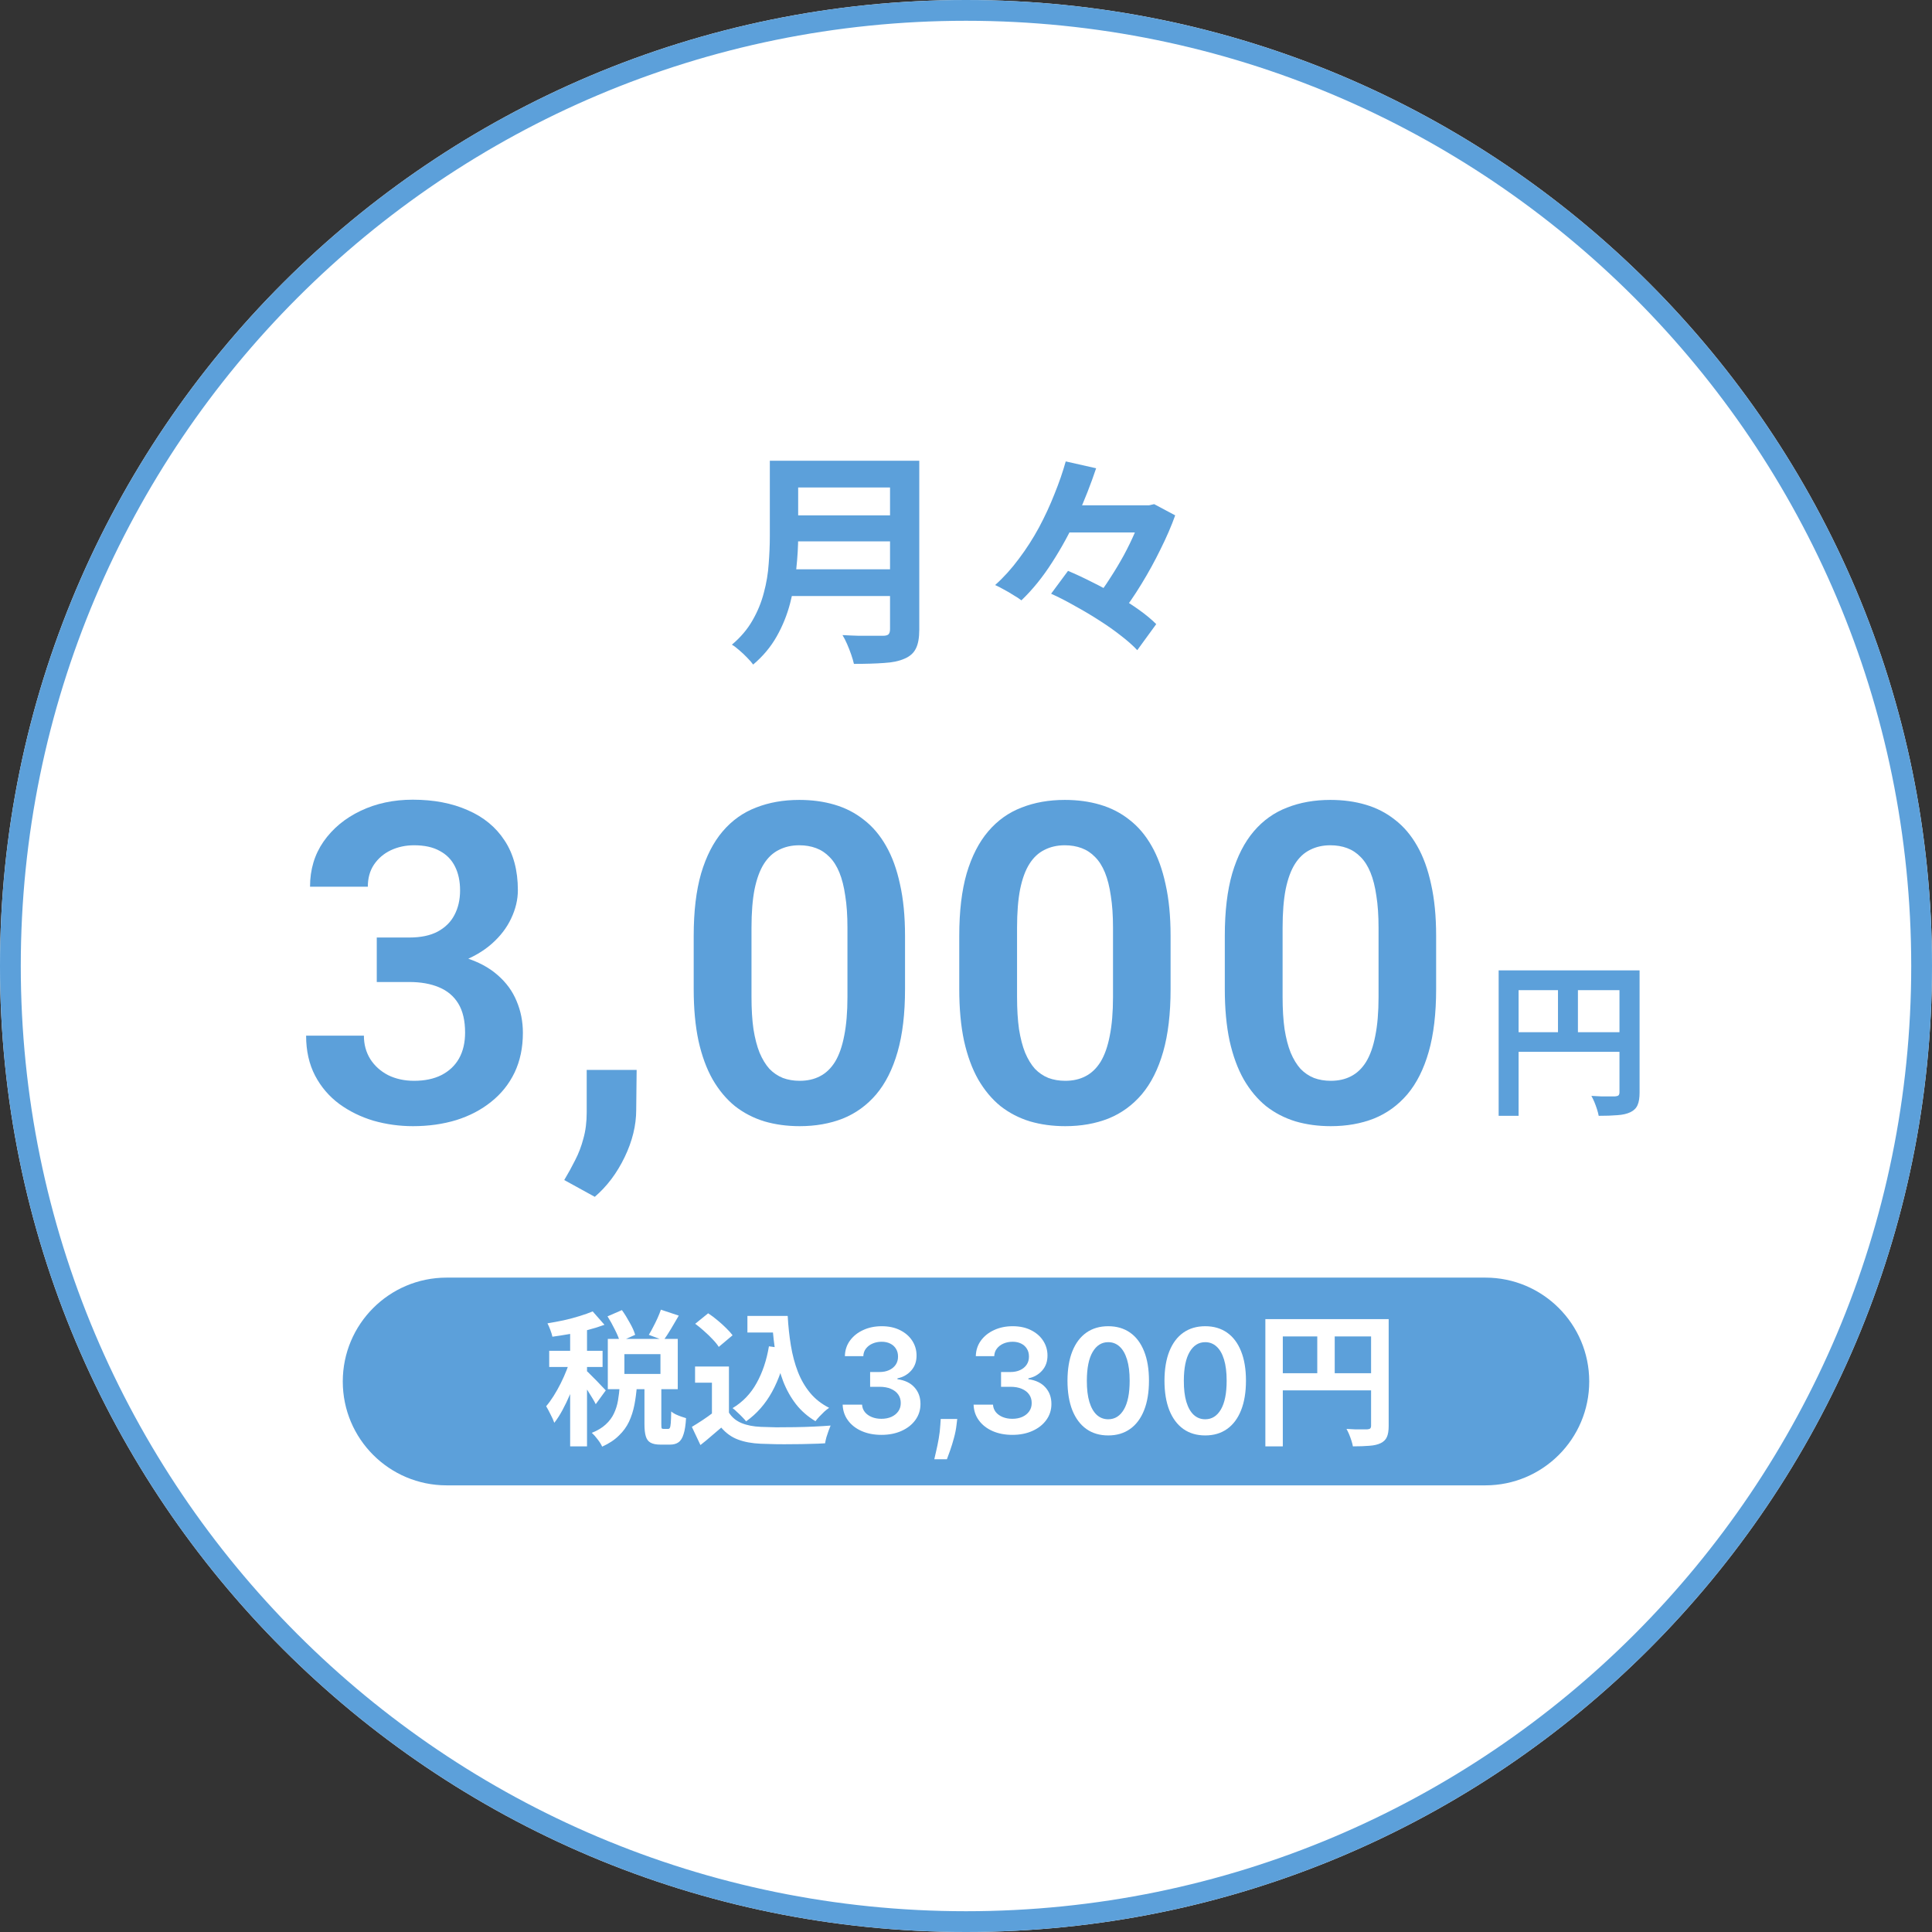
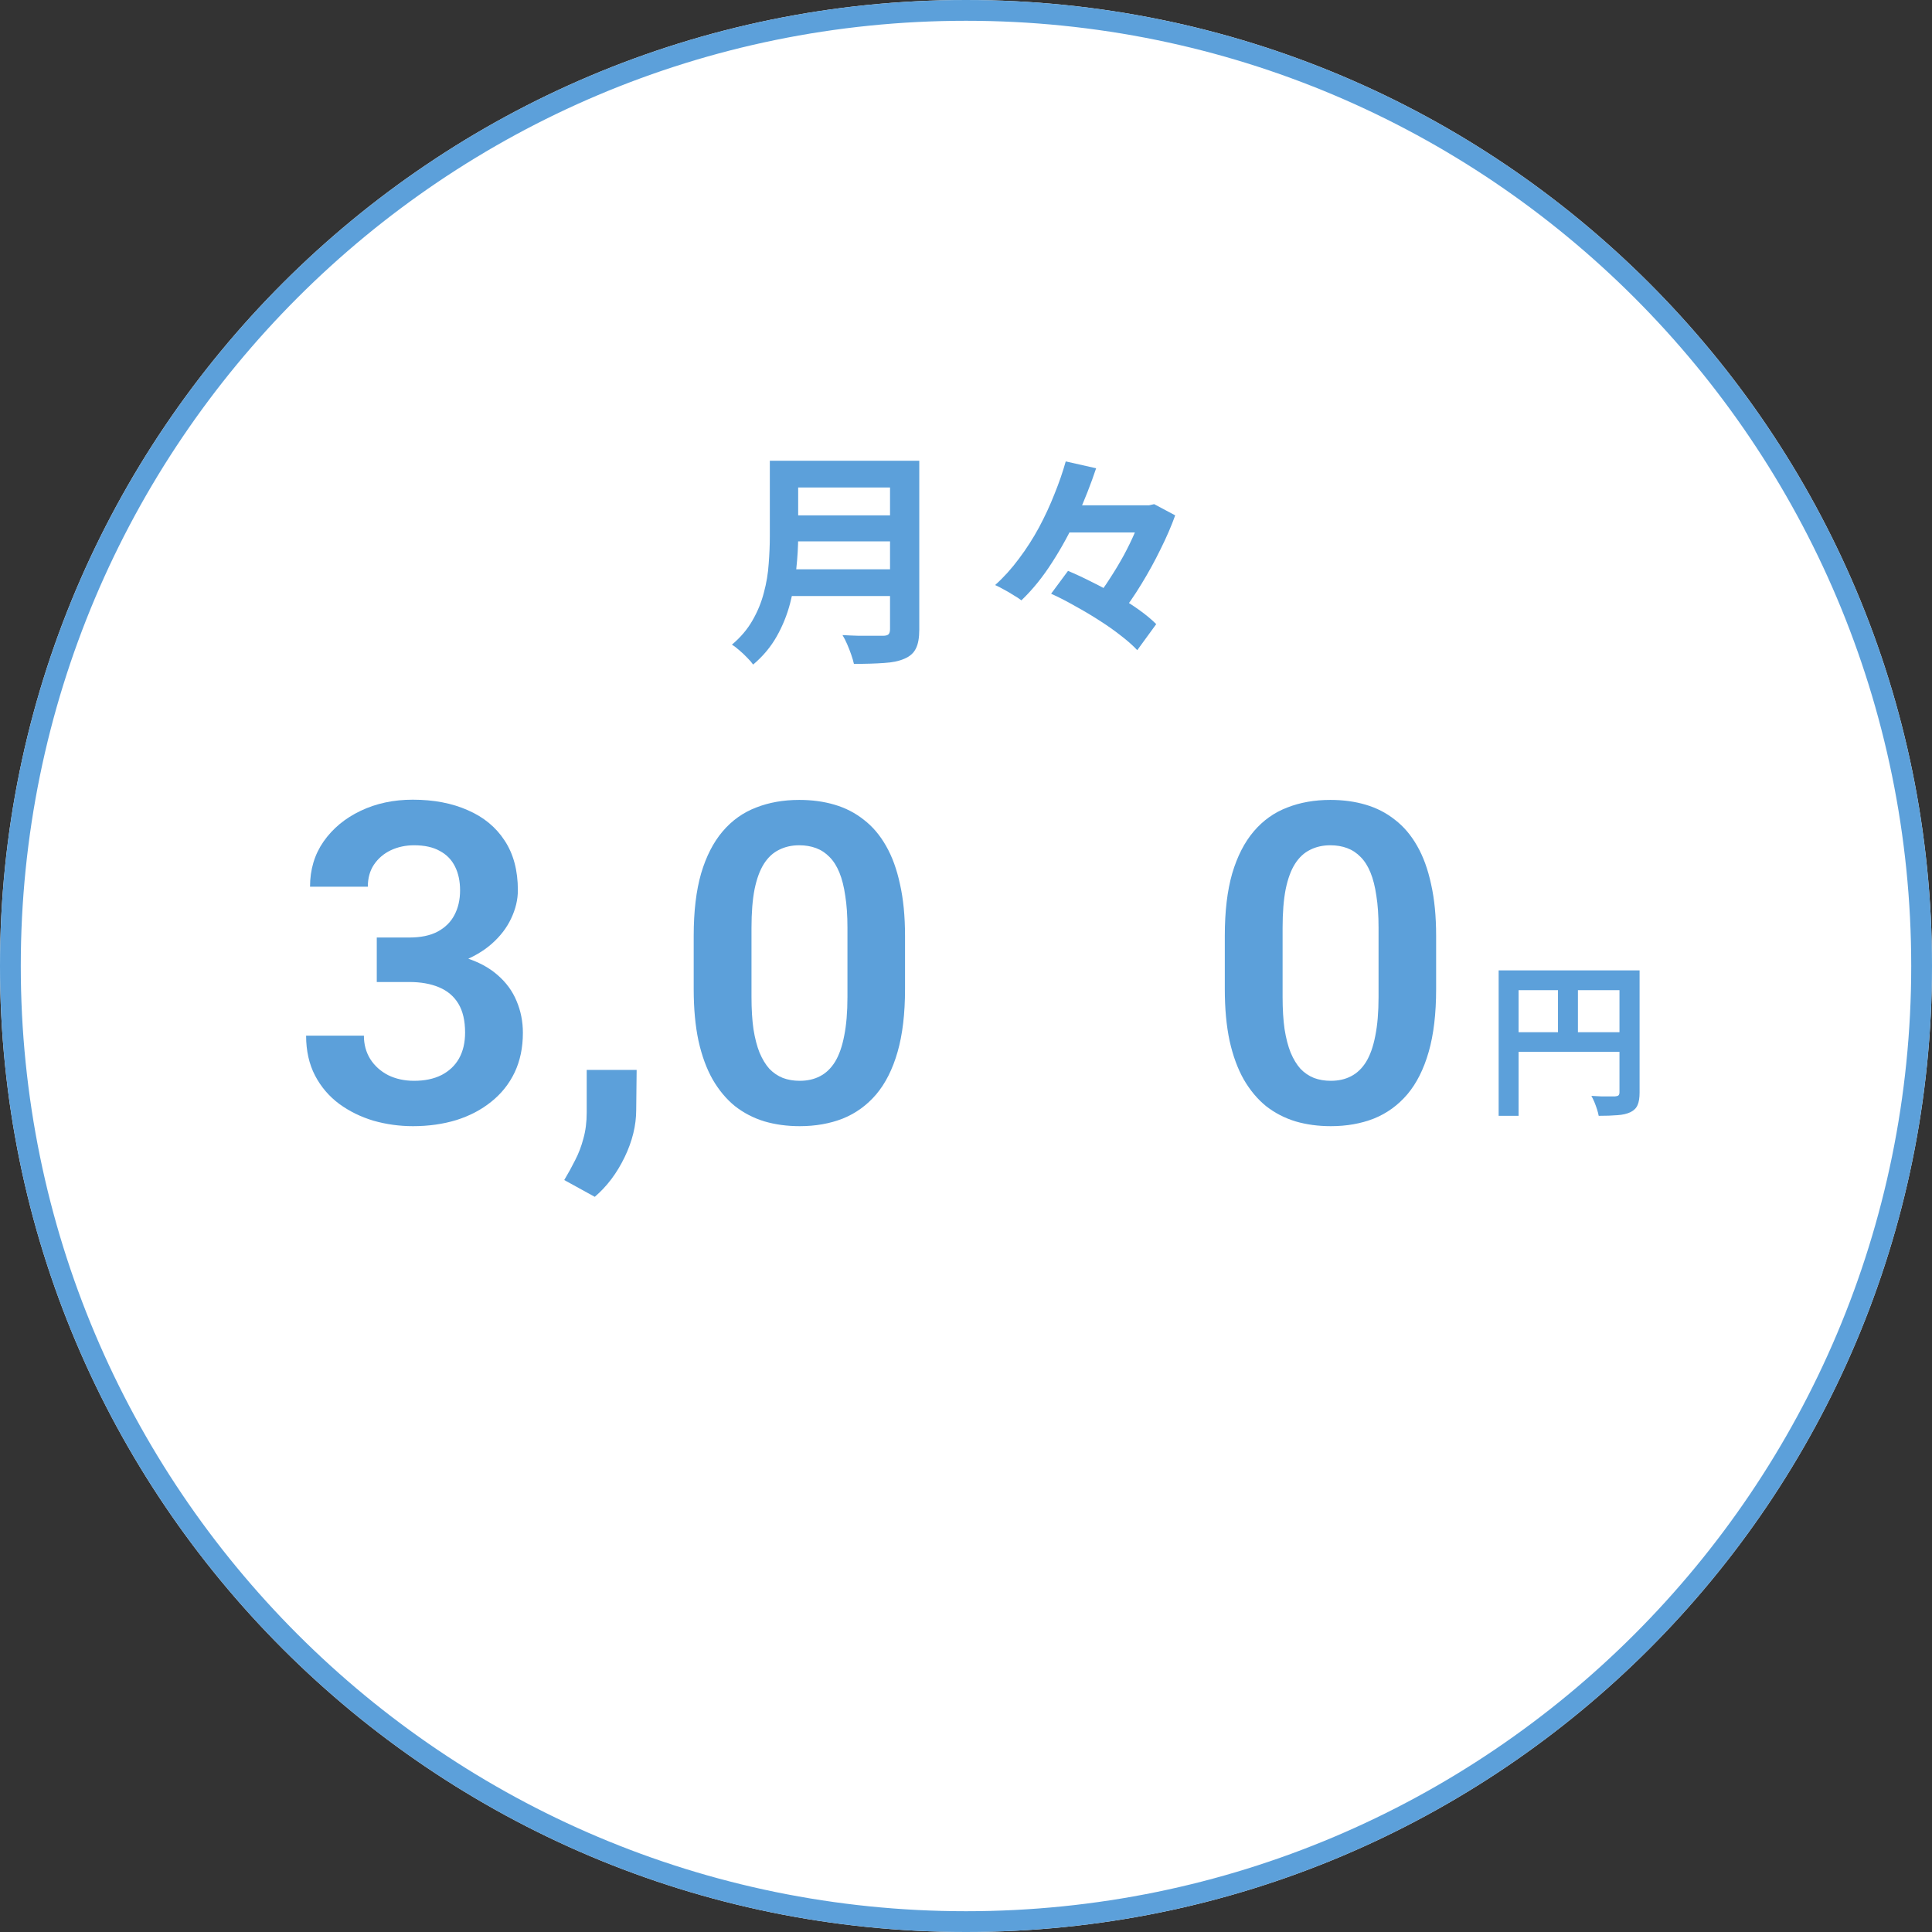
<svg xmlns="http://www.w3.org/2000/svg" width="186" height="186" viewBox="0 0 186 186" fill="none">
  <rect x="0" y="0" width="186" height="186" fill="#333333" stroke="none" />
  <path d="M186 93C186 144.362 144.362 186 93 186C41.638 186 0 144.362 0 93C0 41.638 41.638 0 93 0C144.362 0 186 41.638 186 93Z" fill="white" />
  <path fill-rule="evenodd" clip-rule="evenodd" d="M93 184C143.258 184 184 143.258 184 93C184 42.742 143.258 2 93 2C42.742 2 2 42.742 2 93C2 143.258 42.742 184 93 184ZM93 186C144.362 186 186 144.362 186 93C186 41.638 144.362 0 93 0C41.638 0 0 41.638 0 93C0 144.362 41.638 186 93 186Z" fill="#5CA0DA" />
-   <path d="M33 133C33 127.477 37.477 123 43 123H143C148.523 123 153 127.477 153 133C153 138.523 148.523 143 143 143H43C37.477 143 33 138.523 33 133Z" fill="#5CA0DA" />
  <path d="M121.82 126.996H132.796V128.662H123.5V139.246H121.82V126.996ZM131.998 126.996H133.692V137.286C133.692 137.734 133.636 138.084 133.524 138.336C133.412 138.597 133.212 138.798 132.922 138.938C132.633 139.078 132.269 139.162 131.83 139.19C131.401 139.227 130.874 139.246 130.248 139.246C130.22 139.087 130.174 138.905 130.108 138.7C130.043 138.495 129.968 138.289 129.884 138.084C129.8 137.888 129.716 137.715 129.632 137.566C129.903 137.585 130.174 137.599 130.444 137.608C130.724 137.608 130.972 137.608 131.186 137.608C131.401 137.608 131.55 137.608 131.634 137.608C131.765 137.599 131.858 137.571 131.914 137.524C131.97 137.468 131.998 137.379 131.998 137.258V126.996ZM122.73 132.204H132.824V133.856H122.73V132.204ZM126.818 127.906H128.498V133.03H126.818V127.906Z" fill="white" />
  <path d="M116.031 138.194C115.212 138.194 114.509 137.987 113.923 137.572C113.339 137.155 112.89 136.553 112.575 135.768C112.264 134.979 112.108 134.029 112.108 132.919C112.111 131.809 112.269 130.864 112.58 130.085C112.895 129.303 113.344 128.706 113.928 128.295C114.514 127.884 115.215 127.679 116.031 127.679C116.846 127.679 117.547 127.884 118.134 128.295C118.72 128.706 119.169 129.303 119.481 130.085C119.796 130.867 119.953 131.812 119.953 132.919C119.953 134.033 119.796 134.984 119.481 135.773C119.169 136.558 118.72 137.158 118.134 137.572C117.55 137.987 116.849 138.194 116.031 138.194ZM116.031 136.638C116.667 136.638 117.169 136.325 117.537 135.698C117.908 135.068 118.094 134.142 118.094 132.919C118.094 132.11 118.009 131.431 117.84 130.881C117.671 130.33 117.433 129.916 117.124 129.638C116.816 129.356 116.452 129.215 116.031 129.215C115.398 129.215 114.897 129.53 114.529 130.16C114.161 130.786 113.976 131.706 113.972 132.919C113.969 133.731 114.05 134.414 114.216 134.967C114.385 135.521 114.624 135.938 114.932 136.22C115.24 136.499 115.606 136.638 116.031 136.638Z" fill="white" />
  <path d="M106.693 138.194C105.874 138.194 105.171 137.987 104.585 137.572C104.001 137.155 103.552 136.553 103.237 135.768C102.926 134.979 102.77 134.029 102.77 132.919C102.773 131.809 102.931 130.864 103.242 130.085C103.557 129.303 104.006 128.706 104.59 128.295C105.176 127.884 105.877 127.679 106.693 127.679C107.508 127.679 108.209 127.884 108.796 128.295C109.382 128.706 109.831 129.303 110.143 130.085C110.458 130.867 110.615 131.812 110.615 132.919C110.615 134.033 110.458 134.984 110.143 135.773C109.831 136.558 109.382 137.158 108.796 137.572C108.212 137.987 107.511 138.194 106.693 138.194ZM106.693 136.638C107.329 136.638 107.831 136.325 108.199 135.698C108.57 135.068 108.756 134.142 108.756 132.919C108.756 132.11 108.671 131.431 108.502 130.881C108.333 130.33 108.095 129.916 107.786 129.638C107.478 129.356 107.114 129.215 106.693 129.215C106.06 129.215 105.559 129.53 105.191 130.16C104.823 130.786 104.638 131.706 104.634 132.919C104.631 133.731 104.712 134.414 104.878 134.967C105.047 135.521 105.286 135.938 105.594 136.22C105.902 136.499 106.268 136.638 106.693 136.638Z" fill="white" />
  <path d="M97.464 138.139C96.748 138.139 96.112 138.017 95.555 137.771C95.002 137.526 94.564 137.185 94.243 136.747C93.921 136.31 93.75 135.804 93.731 135.231H95.6C95.617 135.506 95.708 135.746 95.873 135.952C96.039 136.154 96.259 136.311 96.534 136.424C96.81 136.537 97.118 136.593 97.459 136.593C97.824 136.593 98.147 136.53 98.429 136.404C98.71 136.275 98.931 136.096 99.09 135.867C99.249 135.638 99.327 135.375 99.324 135.077C99.327 134.768 99.247 134.497 99.085 134.261C98.923 134.026 98.687 133.842 98.379 133.71C98.074 133.577 97.706 133.511 97.275 133.511H96.375V132.089H97.275C97.63 132.089 97.94 132.027 98.205 131.905C98.474 131.782 98.684 131.61 98.836 131.388C98.989 131.162 99.063 130.902 99.06 130.607C99.063 130.319 98.999 130.069 98.866 129.857C98.737 129.641 98.553 129.474 98.314 129.354C98.079 129.235 97.802 129.175 97.484 129.175C97.173 129.175 96.884 129.232 96.619 129.344C96.354 129.457 96.14 129.618 95.978 129.827C95.815 130.032 95.729 130.277 95.719 130.563H93.944C93.958 129.992 94.122 129.492 94.436 129.061C94.755 128.627 95.179 128.289 95.709 128.047C96.24 127.802 96.835 127.679 97.494 127.679C98.174 127.679 98.763 127.807 99.264 128.062C99.768 128.314 100.157 128.653 100.432 129.081C100.707 129.509 100.845 129.981 100.845 130.498C100.848 131.071 100.679 131.552 100.338 131.94C100 132.327 99.556 132.581 99.005 132.7V132.78C99.721 132.879 100.27 133.144 100.651 133.575C101.035 134.003 101.226 134.535 101.223 135.171C101.223 135.741 101.06 136.252 100.736 136.702C100.414 137.15 99.97 137.501 99.403 137.756C98.84 138.012 98.193 138.139 97.464 138.139Z" fill="white" />
-   <path d="M92.156 136.608L92.091 137.155C92.045 137.572 91.962 137.997 91.843 138.428C91.727 138.862 91.604 139.261 91.475 139.626C91.345 139.99 91.241 140.277 91.162 140.486H89.948C89.995 140.284 90.058 140.009 90.137 139.661C90.22 139.313 90.3 138.921 90.376 138.487C90.452 138.053 90.504 137.612 90.53 137.165L90.565 136.608H92.156Z" fill="white" />
+   <path d="M92.156 136.608L92.091 137.155C91.727 138.862 91.604 139.261 91.475 139.626C91.345 139.99 91.241 140.277 91.162 140.486H89.948C89.995 140.284 90.058 140.009 90.137 139.661C90.22 139.313 90.3 138.921 90.376 138.487C90.452 138.053 90.504 137.612 90.53 137.165L90.565 136.608H92.156Z" fill="white" />
  <path d="M84.859 138.139C84.143 138.139 83.507 138.017 82.95 137.771C82.396 137.526 81.959 137.185 81.637 136.747C81.316 136.31 81.145 135.804 81.125 135.231H82.994C83.011 135.506 83.102 135.746 83.268 135.952C83.434 136.154 83.654 136.311 83.929 136.424C84.204 136.537 84.512 136.593 84.854 136.593C85.218 136.593 85.541 136.53 85.823 136.404C86.105 136.275 86.325 136.096 86.484 135.867C86.644 135.638 86.721 135.375 86.718 135.077C86.721 134.768 86.642 134.497 86.48 134.261C86.317 134.026 86.082 133.842 85.773 133.71C85.469 133.577 85.101 133.511 84.67 133.511H83.77V132.089H84.67C85.025 132.089 85.334 132.027 85.6 131.905C85.868 131.782 86.079 131.61 86.231 131.388C86.383 131.162 86.458 130.902 86.455 130.607C86.458 130.319 86.393 130.069 86.261 129.857C86.132 129.641 85.948 129.474 85.709 129.354C85.474 129.235 85.197 129.175 84.879 129.175C84.567 129.175 84.279 129.232 84.014 129.344C83.748 129.457 83.535 129.618 83.372 129.827C83.21 130.032 83.124 130.277 83.114 130.563H81.339C81.352 129.992 81.516 129.492 81.831 129.061C82.149 128.627 82.573 128.289 83.104 128.047C83.634 127.802 84.229 127.679 84.889 127.679C85.568 127.679 86.158 127.807 86.659 128.062C87.162 128.314 87.552 128.653 87.827 129.081C88.102 129.509 88.239 129.981 88.239 130.498C88.243 131.071 88.074 131.552 87.732 131.94C87.394 132.327 86.95 132.581 86.4 132.7V132.78C87.116 132.879 87.664 133.144 88.046 133.575C88.43 134.003 88.621 134.535 88.617 135.171C88.617 135.741 88.455 136.252 88.13 136.702C87.809 137.15 87.364 137.501 86.798 137.756C86.234 138.012 85.588 138.139 84.859 138.139Z" fill="white" />
  <path d="M71.956 126.688H74.924V128.284H71.956V126.688ZM74.07 126.688H75.834C75.89 127.687 75.993 128.639 76.142 129.544C76.291 130.449 76.515 131.289 76.814 132.064C77.112 132.829 77.504 133.506 77.99 134.094C78.475 134.682 79.087 135.163 79.824 135.536C79.684 135.629 79.53 135.751 79.362 135.9C79.203 136.049 79.044 136.208 78.886 136.376C78.737 136.535 78.611 136.684 78.508 136.824C77.761 136.376 77.136 135.83 76.632 135.186C76.128 134.533 75.717 133.8 75.4 132.988C75.092 132.176 74.854 131.303 74.686 130.37C74.527 129.437 74.415 128.461 74.35 127.444H74.07V126.688ZM74.028 129.614L75.75 129.852C75.451 131.429 74.98 132.806 74.336 133.982C73.692 135.158 72.856 136.11 71.83 136.838C71.746 136.726 71.624 136.591 71.466 136.432C71.317 136.273 71.153 136.115 70.976 135.956C70.808 135.788 70.659 135.657 70.528 135.564C71.508 134.976 72.278 134.173 72.838 133.156C73.407 132.139 73.804 130.958 74.028 129.614ZM70.178 131.56V136.726H68.54V133.114H66.916V131.56H70.178ZM70.178 135.998C70.467 136.455 70.873 136.791 71.396 137.006C71.918 137.221 72.544 137.342 73.272 137.37C73.683 137.389 74.168 137.403 74.728 137.412C75.297 137.412 75.894 137.407 76.52 137.398C77.145 137.389 77.757 137.37 78.354 137.342C78.96 137.314 79.497 137.281 79.964 137.244C79.908 137.375 79.843 137.543 79.768 137.748C79.693 137.953 79.623 138.163 79.558 138.378C79.502 138.593 79.46 138.784 79.432 138.952C79.012 138.98 78.531 138.999 77.99 139.008C77.448 139.027 76.893 139.036 76.324 139.036C75.754 139.045 75.204 139.045 74.672 139.036C74.14 139.027 73.664 139.013 73.244 138.994C72.385 138.957 71.653 138.821 71.046 138.588C70.439 138.364 69.903 137.981 69.436 137.44C69.128 137.701 68.811 137.972 68.484 138.252C68.166 138.532 67.817 138.821 67.434 139.12L66.608 137.37C66.934 137.174 67.275 136.959 67.63 136.726C67.984 136.493 68.325 136.25 68.652 135.998H70.178ZM66.93 127.444L68.176 126.436C68.465 126.623 68.759 126.842 69.058 127.094C69.356 127.337 69.636 127.589 69.898 127.85C70.159 128.102 70.369 128.335 70.528 128.55L69.198 129.67C69.058 129.446 68.862 129.203 68.61 128.942C68.367 128.681 68.097 128.419 67.798 128.158C67.499 127.887 67.21 127.649 66.93 127.444Z" fill="white" />
  <path d="M58.488 126.73L59.874 126.128C60.135 126.492 60.387 126.898 60.63 127.346C60.882 127.785 61.054 128.172 61.148 128.508L59.678 129.166C59.584 128.839 59.421 128.447 59.188 127.99C58.964 127.533 58.73 127.113 58.488 126.73ZM63.626 126.086L65.348 126.66C65.096 127.099 64.844 127.528 64.592 127.948C64.34 128.368 64.102 128.732 63.878 129.04L62.464 128.508C62.604 128.284 62.744 128.032 62.884 127.752C63.033 127.472 63.173 127.187 63.304 126.898C63.434 126.609 63.542 126.338 63.626 126.086ZM59.664 133.422H61.316C61.269 134.057 61.19 134.663 61.078 135.242C60.966 135.821 60.793 136.362 60.56 136.866C60.327 137.361 60 137.809 59.58 138.21C59.169 138.621 58.633 138.975 57.97 139.274C57.886 139.069 57.741 138.835 57.536 138.574C57.34 138.313 57.153 138.103 56.976 137.944C57.536 137.72 57.984 137.449 58.32 137.132C58.665 136.815 58.926 136.465 59.104 136.082C59.291 135.69 59.421 135.275 59.496 134.836C59.571 134.388 59.627 133.917 59.664 133.422ZM62.044 133.212H63.668V137.09C63.668 137.305 63.677 137.44 63.696 137.496C63.724 137.543 63.785 137.566 63.878 137.566C63.906 137.566 63.948 137.566 64.004 137.566C64.069 137.566 64.135 137.566 64.2 137.566C64.265 137.566 64.307 137.566 64.326 137.566C64.4 137.566 64.457 137.529 64.494 137.454C64.531 137.379 64.559 137.225 64.578 136.992C64.597 136.749 64.611 136.381 64.62 135.886C64.722 135.979 64.858 136.068 65.026 136.152C65.203 136.236 65.385 136.311 65.572 136.376C65.758 136.441 65.917 136.493 66.048 136.53C66.01 137.193 65.931 137.706 65.81 138.07C65.698 138.443 65.534 138.705 65.32 138.854C65.115 139.003 64.844 139.078 64.508 139.078C64.452 139.078 64.382 139.078 64.298 139.078C64.223 139.078 64.139 139.078 64.046 139.078C63.962 139.078 63.878 139.078 63.794 139.078C63.71 139.078 63.64 139.078 63.584 139.078C63.164 139.078 62.842 139.013 62.618 138.882C62.403 138.761 62.254 138.555 62.17 138.266C62.086 137.986 62.044 137.599 62.044 137.104V133.212ZM60.112 130.37V132.274H63.584V130.37H60.112ZM58.516 128.9H65.25V133.744H58.516V128.9ZM54.89 127.416H56.514V139.246H54.89V127.416ZM52.874 130.048H58.012V131.602H52.874V130.048ZM54.974 130.678L55.954 131.098C55.823 131.602 55.664 132.125 55.478 132.666C55.291 133.207 55.086 133.744 54.862 134.276C54.638 134.799 54.4 135.293 54.148 135.76C53.896 136.227 53.635 136.633 53.364 136.978C53.28 136.735 53.158 136.465 53 136.166C52.85 135.858 52.711 135.597 52.58 135.382C52.822 135.102 53.06 134.775 53.294 134.402C53.536 134.019 53.765 133.613 53.98 133.184C54.194 132.755 54.386 132.325 54.554 131.896C54.722 131.467 54.862 131.061 54.974 130.678ZM57.06 126.254L58.194 127.542C57.718 127.719 57.195 127.883 56.626 128.032C56.056 128.181 55.473 128.312 54.876 128.424C54.288 128.527 53.723 128.615 53.182 128.69C53.145 128.503 53.079 128.289 52.986 128.046C52.892 127.794 52.799 127.579 52.706 127.402C53.219 127.318 53.742 127.22 54.274 127.108C54.815 126.987 55.324 126.851 55.8 126.702C56.285 126.553 56.705 126.403 57.06 126.254ZM56.486 131.994C56.57 132.059 56.696 132.181 56.864 132.358C57.041 132.526 57.228 132.713 57.424 132.918C57.629 133.123 57.811 133.315 57.97 133.492C58.129 133.66 58.245 133.781 58.32 133.856L57.354 135.186C57.27 135.009 57.158 134.808 57.018 134.584C56.887 134.36 56.742 134.127 56.584 133.884C56.434 133.641 56.285 133.413 56.136 133.198C55.986 132.974 55.856 132.792 55.744 132.652L56.486 131.994Z" fill="white" />
  <path d="M144.28 93.424H156.824V95.328H146.2V107.424H144.28V93.424ZM155.912 93.424H157.848V105.184C157.848 105.696 157.784 106.096 157.656 106.384C157.528 106.683 157.299 106.912 156.968 107.072C156.637 107.232 156.221 107.328 155.72 107.36C155.229 107.403 154.627 107.424 153.912 107.424C153.88 107.243 153.827 107.035 153.752 106.8C153.677 106.565 153.592 106.331 153.496 106.096C153.4 105.872 153.304 105.675 153.208 105.504C153.517 105.525 153.827 105.541 154.136 105.552C154.456 105.552 154.739 105.552 154.984 105.552C155.229 105.552 155.4 105.552 155.496 105.552C155.645 105.541 155.752 105.509 155.816 105.456C155.88 105.392 155.912 105.291 155.912 105.152V93.424ZM145.32 99.376H156.856V101.264H145.32V99.376ZM149.992 94.464H151.912V100.32H149.992V94.464Z" fill="#5CA0DA" />
  <path d="M138.261 90.09V95.234C138.261 97.586 138.023 99.595 137.547 101.26C137.071 102.926 136.386 104.291 135.49 105.354C134.594 106.404 133.523 107.181 132.277 107.685C131.032 108.175 129.646 108.42 128.12 108.42C126.902 108.42 125.769 108.266 124.719 107.958C123.669 107.636 122.724 107.146 121.884 106.488C121.058 105.816 120.345 104.963 119.743 103.927C119.155 102.891 118.7 101.652 118.378 100.21C118.07 98.769 117.916 97.11 117.916 95.234V90.09C117.916 87.739 118.154 85.737 118.63 84.085C119.12 82.434 119.813 81.083 120.708 80.033C121.604 78.983 122.675 78.221 123.921 77.745C125.167 77.255 126.552 77.01 128.078 77.01C129.31 77.01 130.444 77.164 131.479 77.472C132.529 77.78 133.467 78.263 134.293 78.92C135.133 79.564 135.847 80.404 136.435 81.44C137.022 82.462 137.47 83.694 137.778 85.135C138.1 86.563 138.261 88.215 138.261 90.09ZM132.718 95.99V89.314C132.718 88.138 132.648 87.116 132.508 86.248C132.382 85.366 132.193 84.617 131.941 84.001C131.689 83.386 131.375 82.889 130.997 82.511C130.619 82.119 130.185 81.832 129.695 81.65C129.205 81.468 128.666 81.377 128.078 81.377C127.35 81.377 126.699 81.524 126.125 81.818C125.552 82.098 125.069 82.546 124.677 83.162C124.285 83.778 123.984 84.596 123.774 85.618C123.578 86.626 123.48 87.858 123.48 89.314V95.99C123.48 97.166 123.543 98.195 123.669 99.077C123.809 99.959 124.005 100.714 124.257 101.344C124.523 101.974 124.838 102.492 125.202 102.898C125.58 103.29 126.014 103.584 126.503 103.78C126.993 103.962 127.532 104.053 128.12 104.053C128.862 104.053 129.513 103.906 130.073 103.612C130.647 103.318 131.13 102.856 131.521 102.226C131.913 101.582 132.207 100.749 132.403 99.728C132.613 98.692 132.718 97.446 132.718 95.99Z" fill="#5CA0DA" />
-   <path d="M112.696 90.09V95.234C112.696 97.586 112.458 99.595 111.982 101.26C111.506 102.926 110.82 104.291 109.924 105.354C109.028 106.404 107.958 107.181 106.712 107.685C105.466 108.175 104.08 108.42 102.555 108.42C101.337 108.42 100.203 108.266 99.153 107.958C98.103 107.636 97.159 107.146 96.319 106.488C95.493 105.816 94.779 104.963 94.177 103.927C93.589 102.891 93.134 101.652 92.812 100.21C92.505 98.769 92.351 97.11 92.351 95.234V90.09C92.351 87.739 92.588 85.737 93.064 84.085C93.554 82.434 94.247 81.083 95.143 80.033C96.039 78.983 97.11 78.221 98.356 77.745C99.601 77.255 100.987 77.01 102.513 77.01C103.744 77.01 104.878 77.164 105.914 77.472C106.964 77.78 107.902 78.263 108.728 78.92C109.567 79.564 110.281 80.404 110.869 81.44C111.457 82.462 111.905 83.694 112.213 85.135C112.535 86.563 112.696 88.215 112.696 90.09ZM107.153 95.99V89.314C107.153 88.138 107.083 87.116 106.943 86.248C106.817 85.366 106.628 84.617 106.376 84.001C106.124 83.386 105.809 82.889 105.431 82.511C105.053 82.119 104.619 81.832 104.129 81.65C103.639 81.468 103.101 81.377 102.513 81.377C101.785 81.377 101.134 81.524 100.56 81.818C99.986 82.098 99.503 82.546 99.111 83.162C98.719 83.778 98.418 84.596 98.209 85.618C98.013 86.626 97.915 87.858 97.915 89.314V95.99C97.915 97.166 97.978 98.195 98.103 99.077C98.243 99.959 98.439 100.714 98.691 101.344C98.957 101.974 99.272 102.492 99.636 102.898C100.014 103.29 100.448 103.584 100.938 103.78C101.428 103.962 101.967 104.053 102.555 104.053C103.297 104.053 103.947 103.906 104.507 103.612C105.081 103.318 105.564 102.856 105.956 102.226C106.348 101.582 106.642 100.749 106.838 99.728C107.048 98.692 107.153 97.446 107.153 95.99Z" fill="#5CA0DA" />
  <path d="M87.13 90.09V95.234C87.13 97.586 86.892 99.595 86.416 101.26C85.941 102.926 85.255 104.291 84.359 105.354C83.463 106.404 82.392 107.181 81.147 107.685C79.901 108.175 78.515 108.42 76.989 108.42C75.772 108.42 74.638 108.266 73.588 107.958C72.538 107.636 71.593 107.146 70.753 106.488C69.928 105.816 69.214 104.963 68.612 103.927C68.024 102.891 67.569 101.652 67.247 100.21C66.939 98.769 66.785 97.11 66.785 95.234V90.09C66.785 87.739 67.023 85.737 67.499 84.085C67.989 82.434 68.682 81.083 69.578 80.033C70.474 78.983 71.544 78.221 72.79 77.745C74.036 77.255 75.421 77.01 76.947 77.01C78.179 77.01 79.313 77.164 80.349 77.472C81.398 77.78 82.336 78.263 83.162 78.92C84.002 79.564 84.716 80.404 85.304 81.44C85.892 82.462 86.34 83.694 86.647 85.135C86.969 86.563 87.13 88.215 87.13 90.09ZM81.587 95.99V89.314C81.587 88.138 81.517 87.116 81.377 86.248C81.251 85.366 81.062 84.617 80.811 84.001C80.559 83.386 80.244 82.889 79.866 82.511C79.488 82.119 79.054 81.832 78.564 81.65C78.074 81.468 77.535 81.377 76.947 81.377C76.219 81.377 75.569 81.524 74.995 81.818C74.421 82.098 73.938 82.546 73.546 83.162C73.154 83.778 72.853 84.596 72.643 85.618C72.447 86.626 72.349 87.858 72.349 89.314V95.99C72.349 97.166 72.412 98.195 72.538 99.077C72.678 99.959 72.874 100.714 73.126 101.344C73.392 101.974 73.707 102.492 74.071 102.898C74.449 103.29 74.883 103.584 75.373 103.78C75.862 103.962 76.401 104.053 76.989 104.053C77.731 104.053 78.382 103.906 78.942 103.612C79.516 103.318 79.999 102.856 80.391 102.226C80.783 101.582 81.076 100.749 81.272 99.728C81.482 98.692 81.587 97.446 81.587 95.99Z" fill="#5CA0DA" />
  <path d="M61.292 103.003L61.25 106.845C61.25 108.343 60.879 109.862 60.137 111.401C59.395 112.941 58.437 114.215 57.261 115.223L54.321 113.606C54.699 112.976 55.049 112.339 55.371 111.695C55.707 111.051 55.973 110.352 56.169 109.596C56.379 108.854 56.484 108.021 56.484 107.097V103.003H61.292Z" fill="#5CA0DA" />
  <path d="M36.273 90.258H39.401C40.507 90.258 41.416 90.069 42.13 89.691C42.858 89.299 43.397 88.768 43.747 88.096C44.111 87.41 44.293 86.619 44.293 85.723C44.293 84.841 44.132 84.079 43.81 83.435C43.488 82.777 42.998 82.273 42.34 81.923C41.697 81.559 40.871 81.377 39.863 81.377C39.051 81.377 38.302 81.538 37.616 81.86C36.944 82.182 36.405 82.644 35.999 83.246C35.608 83.834 35.412 84.54 35.412 85.366H29.848C29.848 83.715 30.282 82.266 31.149 81.02C32.031 79.76 33.221 78.773 34.719 78.06C36.217 77.346 37.889 76.989 39.737 76.989C41.752 76.989 43.516 77.325 45.028 77.997C46.553 78.654 47.736 79.627 48.576 80.915C49.43 82.203 49.857 83.799 49.857 85.702C49.857 86.612 49.64 87.522 49.206 88.432C48.786 89.328 48.163 90.139 47.337 90.867C46.526 91.581 45.525 92.162 44.335 92.61C43.159 93.044 41.808 93.261 40.283 93.261H36.273V90.258ZM36.273 94.541V91.581H40.283C42.004 91.581 43.495 91.784 44.755 92.19C46.029 92.582 47.078 93.142 47.904 93.87C48.73 94.584 49.339 95.416 49.731 96.368C50.137 97.32 50.34 98.342 50.34 99.434C50.34 100.861 50.074 102.135 49.542 103.255C49.01 104.361 48.261 105.299 47.295 106.068C46.344 106.838 45.224 107.426 43.936 107.832C42.648 108.224 41.255 108.42 39.758 108.42C38.456 108.42 37.189 108.245 35.958 107.895C34.74 107.531 33.641 106.992 32.661 106.278C31.681 105.55 30.904 104.641 30.331 103.549C29.757 102.443 29.47 101.162 29.47 99.707H35.034C35.034 100.546 35.237 101.295 35.643 101.953C36.062 102.611 36.636 103.129 37.364 103.507C38.106 103.871 38.939 104.053 39.863 104.053C40.885 104.053 41.759 103.871 42.487 103.507C43.229 103.129 43.796 102.597 44.188 101.911C44.58 101.211 44.776 100.378 44.776 99.413C44.776 98.265 44.559 97.334 44.125 96.62C43.691 95.906 43.068 95.381 42.256 95.045C41.459 94.71 40.507 94.541 39.401 94.541H36.273Z" fill="#5CA0DA" />
  <path d="M102.008 48.646H111.094V51.264H102.008V48.646ZM101.194 57.16L102.822 54.96C103.555 55.268 104.325 55.627 105.132 56.038C105.939 56.434 106.723 56.859 107.486 57.314C108.263 57.769 108.982 58.231 109.642 58.7C110.302 59.169 110.859 59.631 111.314 60.086L109.488 62.594C109.077 62.154 108.557 61.692 107.926 61.208C107.295 60.709 106.599 60.218 105.836 59.734C105.088 59.25 104.311 58.788 103.504 58.348C102.712 57.893 101.942 57.497 101.194 57.16ZM102.602 44.422L105.528 45.082C105.029 46.578 104.428 48.111 103.724 49.68C103.02 51.235 102.213 52.716 101.304 54.124C100.409 55.532 99.419 56.757 98.334 57.798C98.129 57.637 97.872 57.468 97.564 57.292C97.271 57.101 96.97 56.925 96.662 56.764C96.354 56.588 96.068 56.441 95.804 56.324C96.625 55.591 97.388 54.747 98.092 53.794C98.811 52.841 99.456 51.836 100.028 50.78C100.6 49.709 101.099 48.631 101.524 47.546C101.964 46.461 102.323 45.419 102.602 44.422ZM109.994 48.646H110.632L111.116 48.536L113.14 49.614C112.773 50.641 112.304 51.726 111.732 52.87C111.175 54.014 110.559 55.136 109.884 56.236C109.224 57.321 108.542 58.311 107.838 59.206C107.53 58.957 107.141 58.685 106.672 58.392C106.217 58.084 105.814 57.835 105.462 57.644C105.946 57.043 106.415 56.383 106.87 55.664C107.339 54.945 107.779 54.212 108.19 53.464C108.601 52.701 108.96 51.961 109.268 51.242C109.576 50.523 109.818 49.878 109.994 49.306V48.646Z" fill="#5CA0DA" />
  <path d="M75.94 44.356H86.918V46.93H75.94V44.356ZM75.962 49.614H87.028V52.122H75.962V49.614ZM75.83 54.806H86.874V57.38H75.83V54.806ZM74.114 44.356H76.842V51.638C76.842 52.591 76.783 53.618 76.666 54.718C76.563 55.818 76.365 56.933 76.072 58.062C75.779 59.191 75.346 60.262 74.774 61.274C74.202 62.286 73.447 63.188 72.508 63.98C72.376 63.789 72.185 63.569 71.936 63.32C71.701 63.071 71.445 62.829 71.166 62.594C70.902 62.359 70.667 62.183 70.462 62.066C71.298 61.362 71.958 60.585 72.442 59.734C72.941 58.869 73.307 57.974 73.542 57.05C73.791 56.126 73.945 55.202 74.004 54.278C74.077 53.354 74.114 52.467 74.114 51.616V44.356ZM85.686 44.356H88.502V60.614C88.502 61.406 88.392 62.015 88.172 62.44C87.967 62.865 87.607 63.188 87.094 63.408C86.566 63.643 85.906 63.782 85.114 63.826C84.322 63.885 83.354 63.914 82.21 63.914C82.151 63.65 82.063 63.349 81.946 63.012C81.829 62.675 81.697 62.337 81.55 62C81.403 61.663 81.257 61.377 81.11 61.142C81.623 61.171 82.144 61.193 82.672 61.208C83.215 61.208 83.691 61.208 84.102 61.208C84.527 61.208 84.828 61.208 85.004 61.208C85.253 61.208 85.429 61.164 85.532 61.076C85.635 60.973 85.686 60.805 85.686 60.57V44.356Z" fill="#5CA0DA" />
</svg>